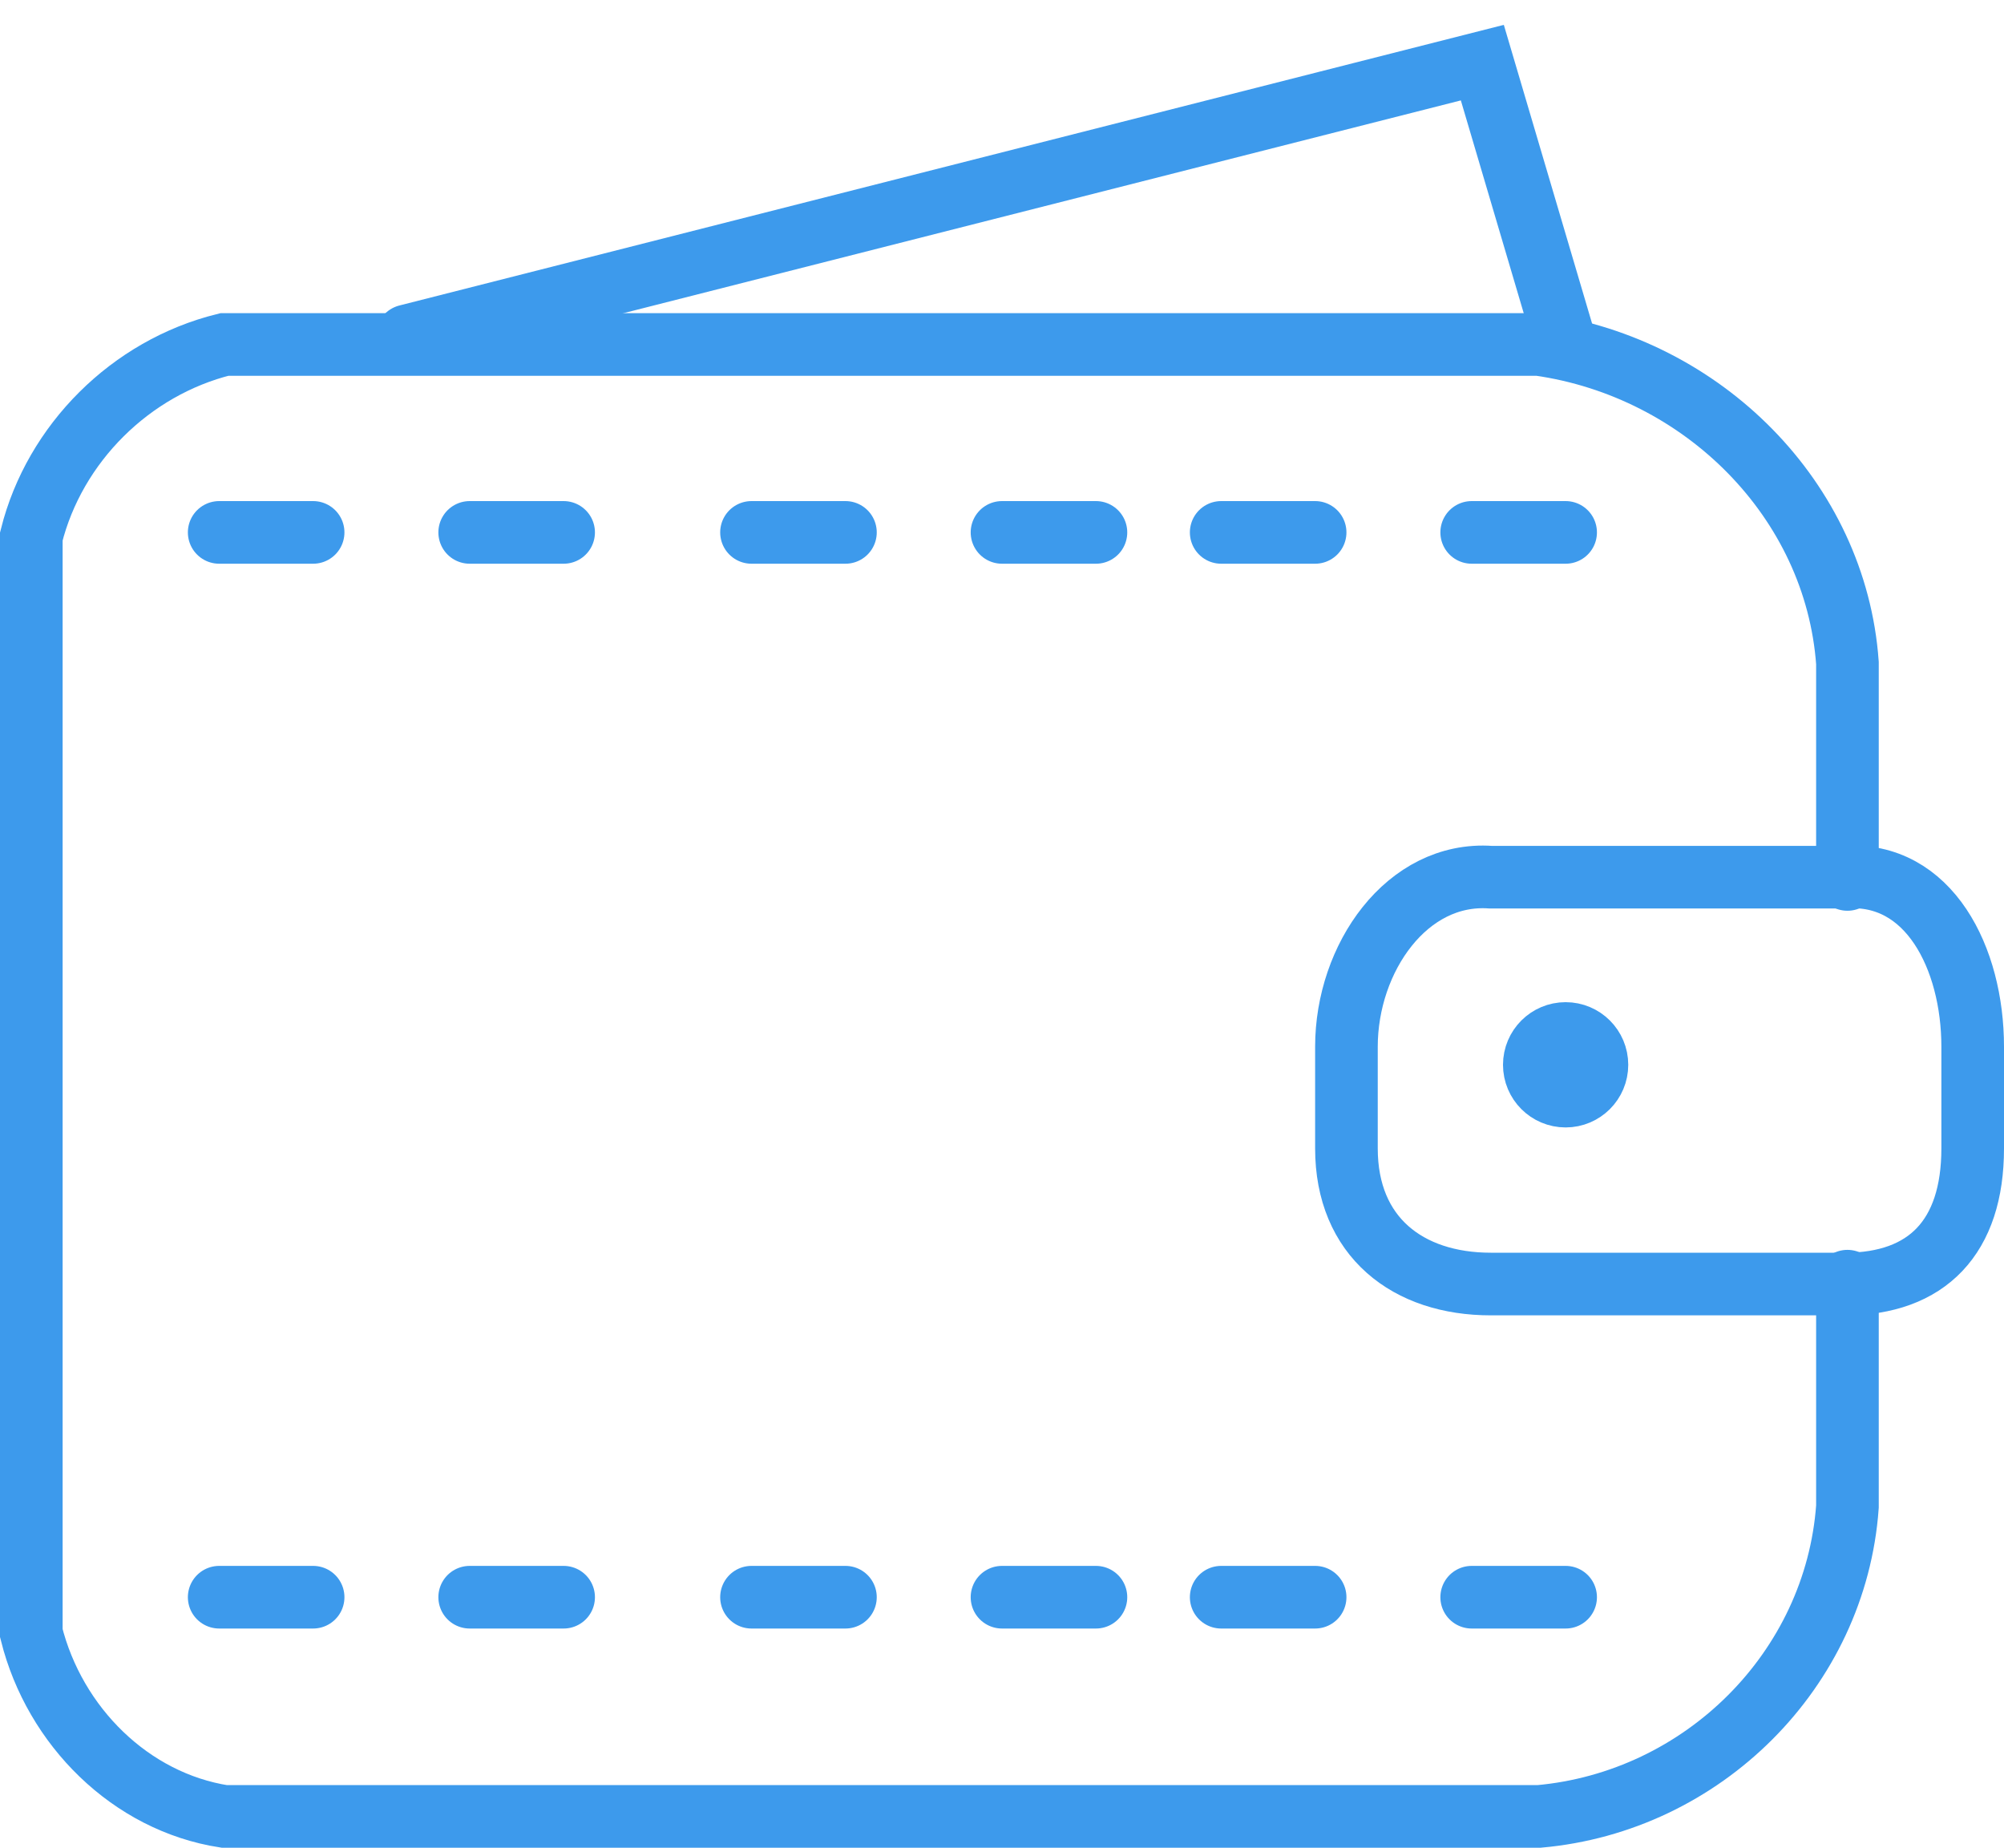
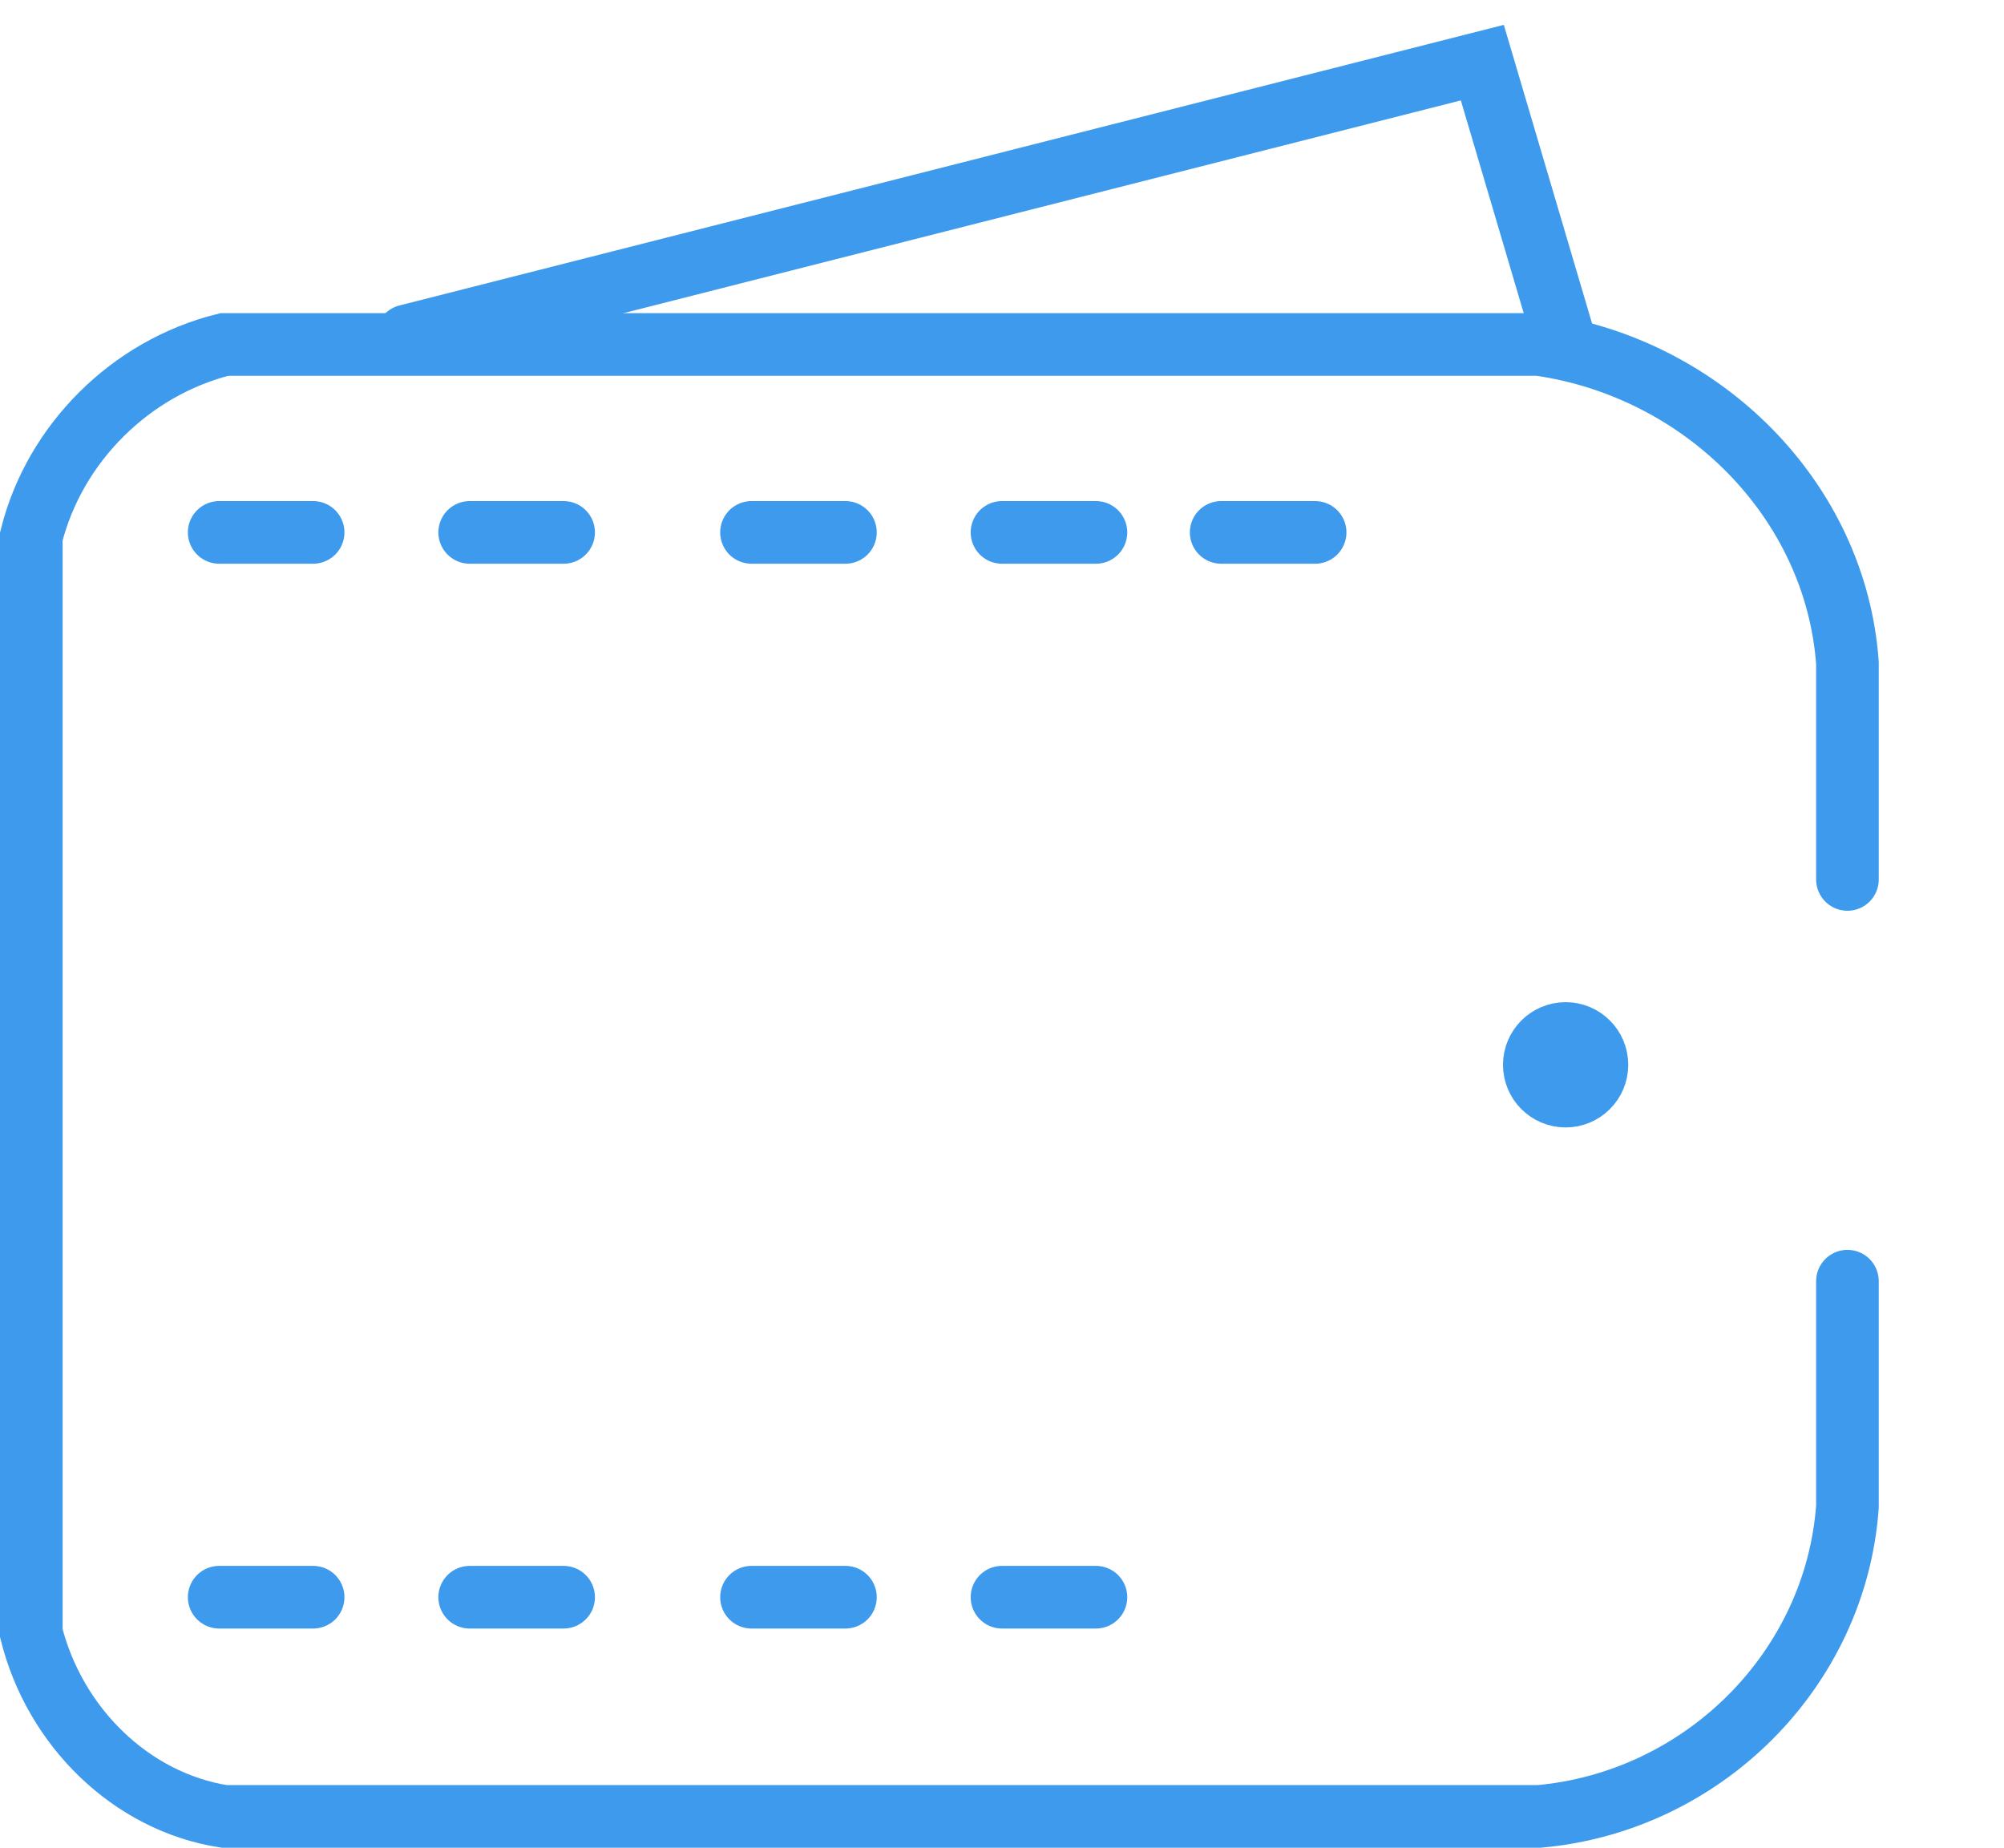
<svg xmlns="http://www.w3.org/2000/svg" width="64px" height="59px" viewBox="0 0 64 59" version="1.1">
  <title>Economic</title>
  <desc>Created with Sketch.</desc>
  <defs />
  <g id="2.3-Cash-Balance-and-Hybrid-Plans" stroke="none" stroke-width="1" fill="none" fill-rule="evenodd" transform="translate(-1010, -2130)" stroke-linecap="round">
    <g id="Economic" transform="translate(1011, 2132)" stroke="#3D9AEC">
      <g id="if_cell-4-4_234493">
        <path d="M58,38.909 L58,46.108 C57.626,51.315 53.384,55.535 48.146,56 L6.164,56 C3.173,55.535 0.746,53.124 0,50.147 L0,15.13 C0.746,12.155 3.173,9.742 6.164,9 L48.146,9 C53.384,9.742 57.626,13.964 58,19.17 L58,26.081" id="Shape" stroke-width="2" />
-         <path d="M62,34.67 C62,37.498 60.546,39 57.924,39 L46.609,39 C43.964,39 42,37.498 42,34.67 L42,31.422 C42,28.593 43.931,25.821 46.609,26.009 L57.924,26.009 C60.603,25.821 62,28.593 62,31.422 L62,34.67 Z" id="Shape" stroke-width="2" />
        <circle id="Oval" stroke-width="2" cx="49" cy="32" r="1" />
        <polyline id="Shape" stroke-width="2" points="49 9 46.34 0 12 8.724" />
        <path d="M6,15 L9,15" id="Shape" stroke-width="2" />
        <path d="M14,15 L17,15" id="Shape" stroke-width="2" />
        <path d="M23,15 L26,15" id="Shape" stroke-width="2" />
        <path d="M31,15 L34,15" id="Shape" stroke-width="2" />
        <path d="M38,15 L41,15" id="Shape" stroke-width="2" />
-         <path d="M46,15 L49,15" id="Shape" stroke-width="2" />
        <path d="M6,49 L9,49" id="Shape" stroke-width="2" />
        <path d="M14,49 L17,49" id="Shape" stroke-width="2" />
        <path d="M23,49 L26,49" id="Shape" stroke-width="2" />
        <path d="M31,49 L34,49" id="Shape" stroke-width="2" />
-         <path d="M38,49 L41,49" id="Shape" stroke-width="2" />
-         <path d="M46,49 L49,49" id="Shape" stroke-width="2" />
      </g>
    </g>
  </g>
</svg>